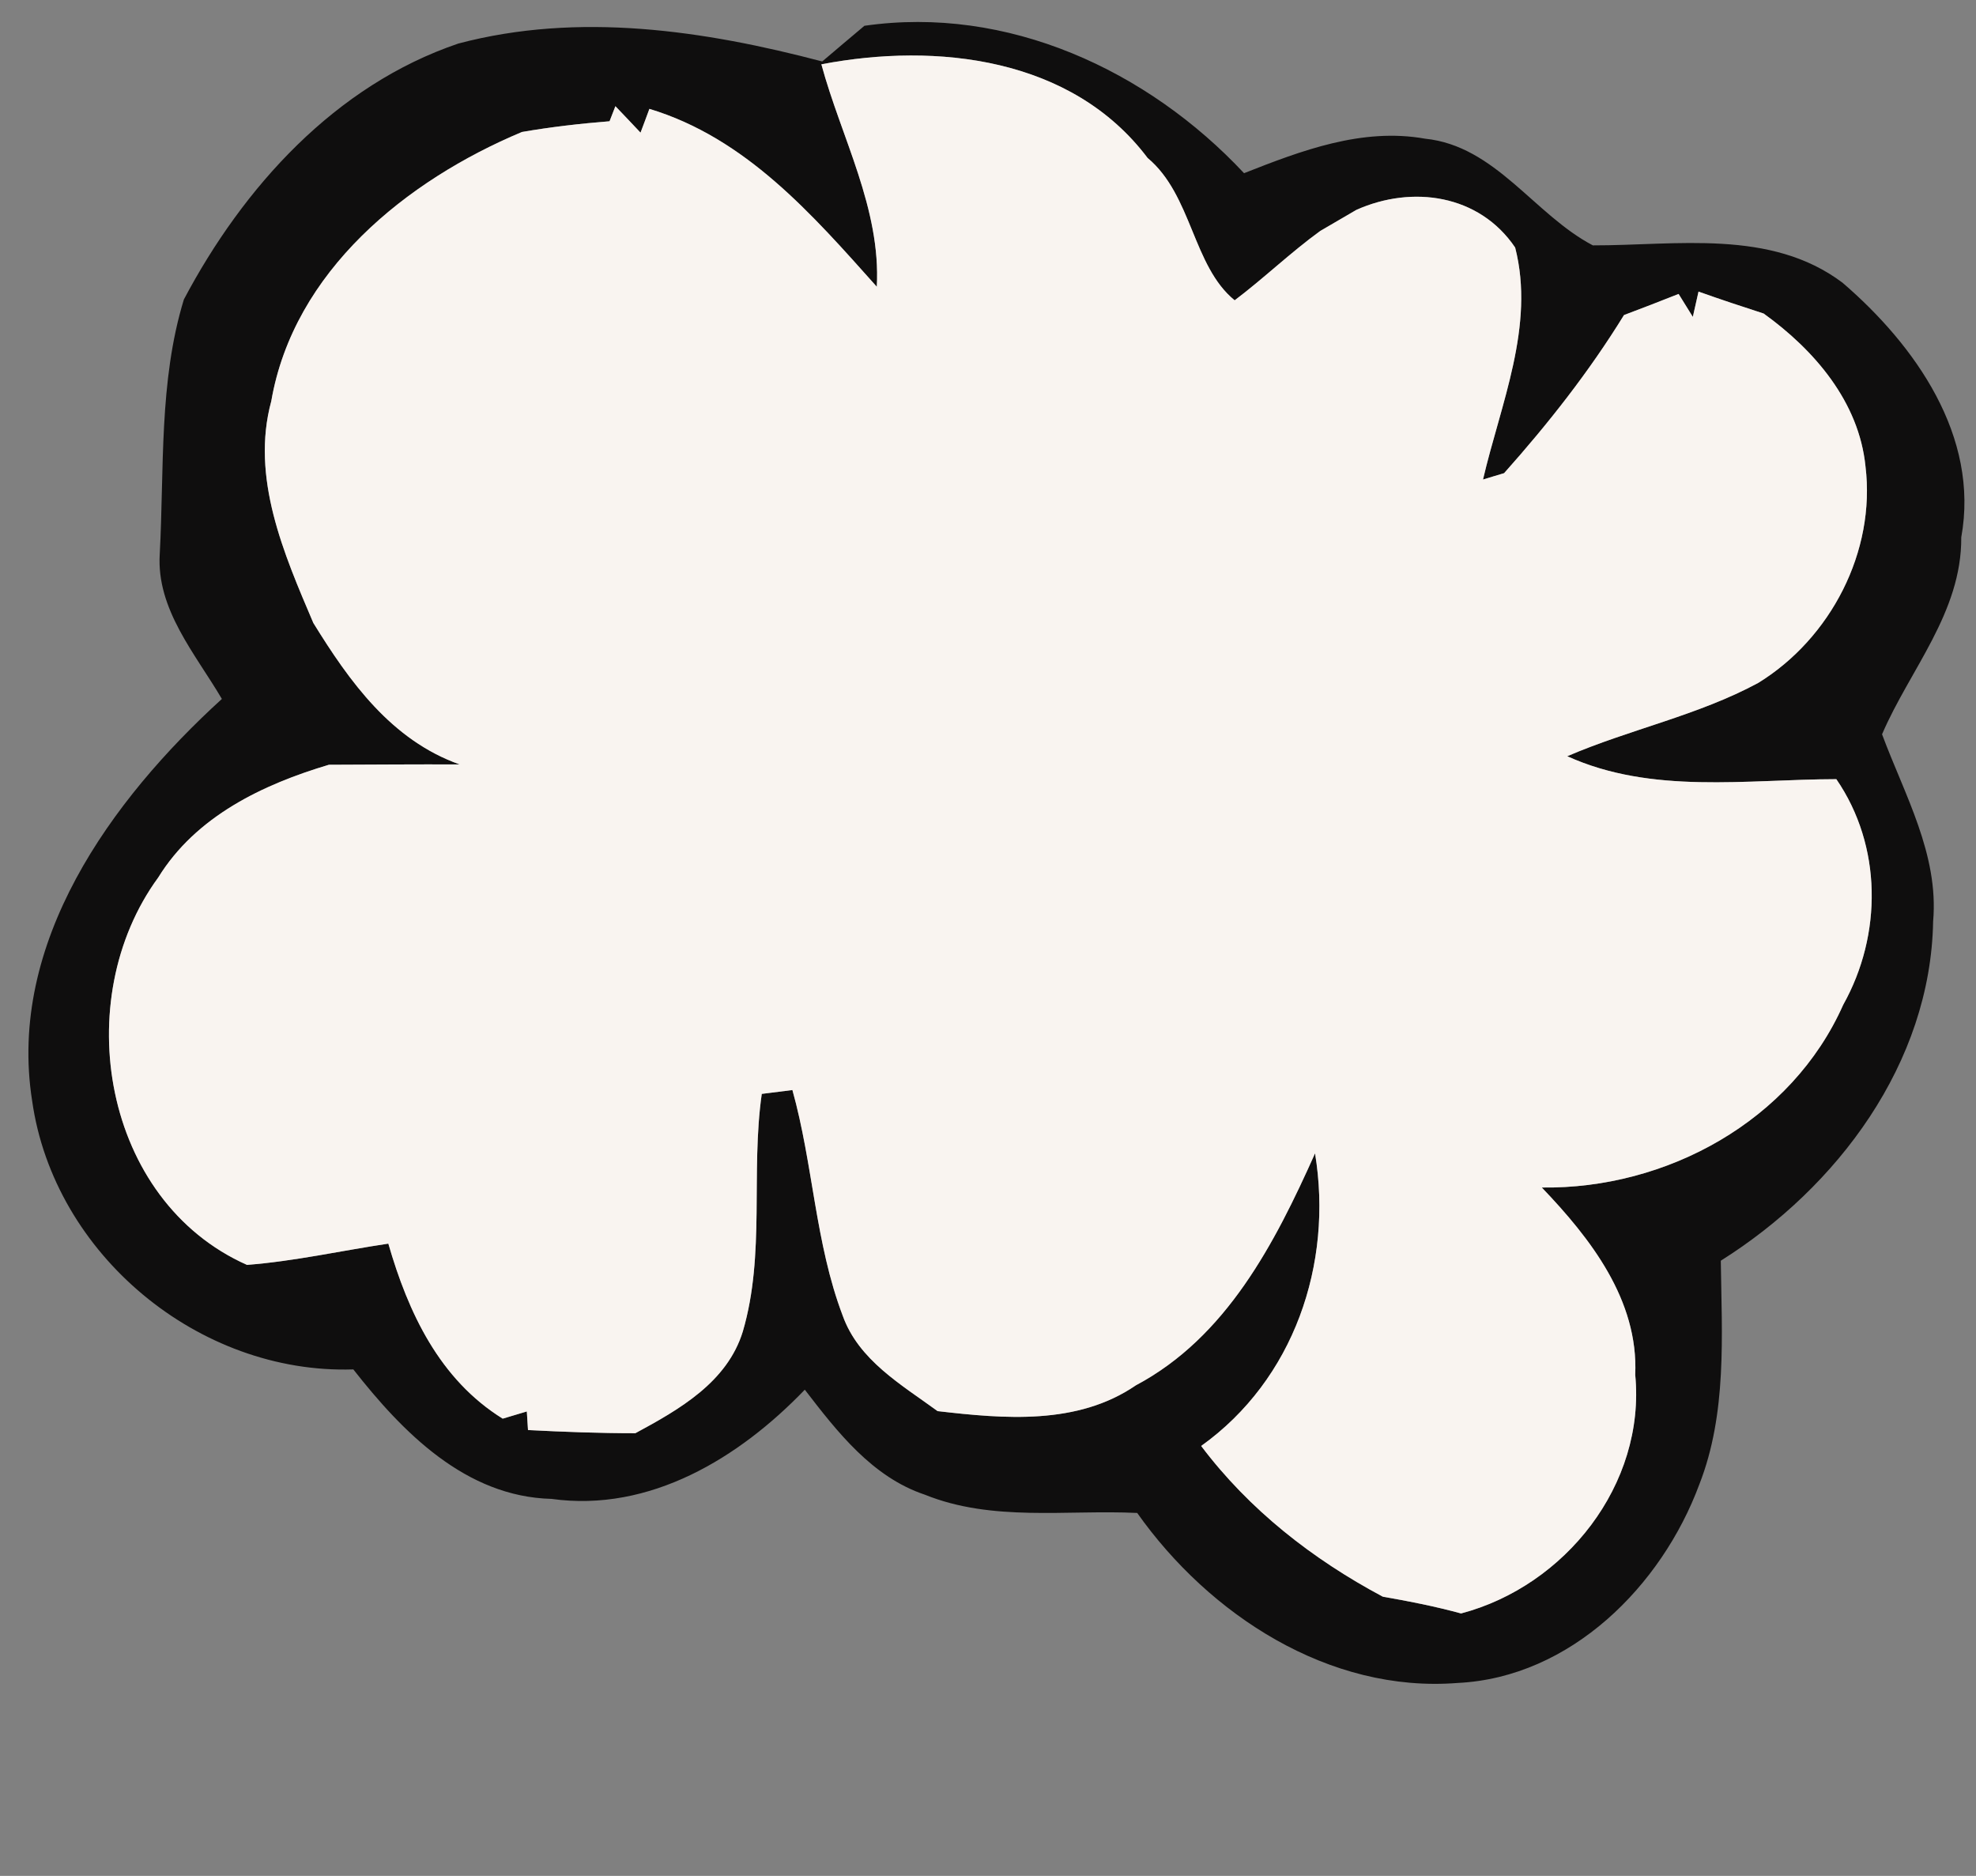
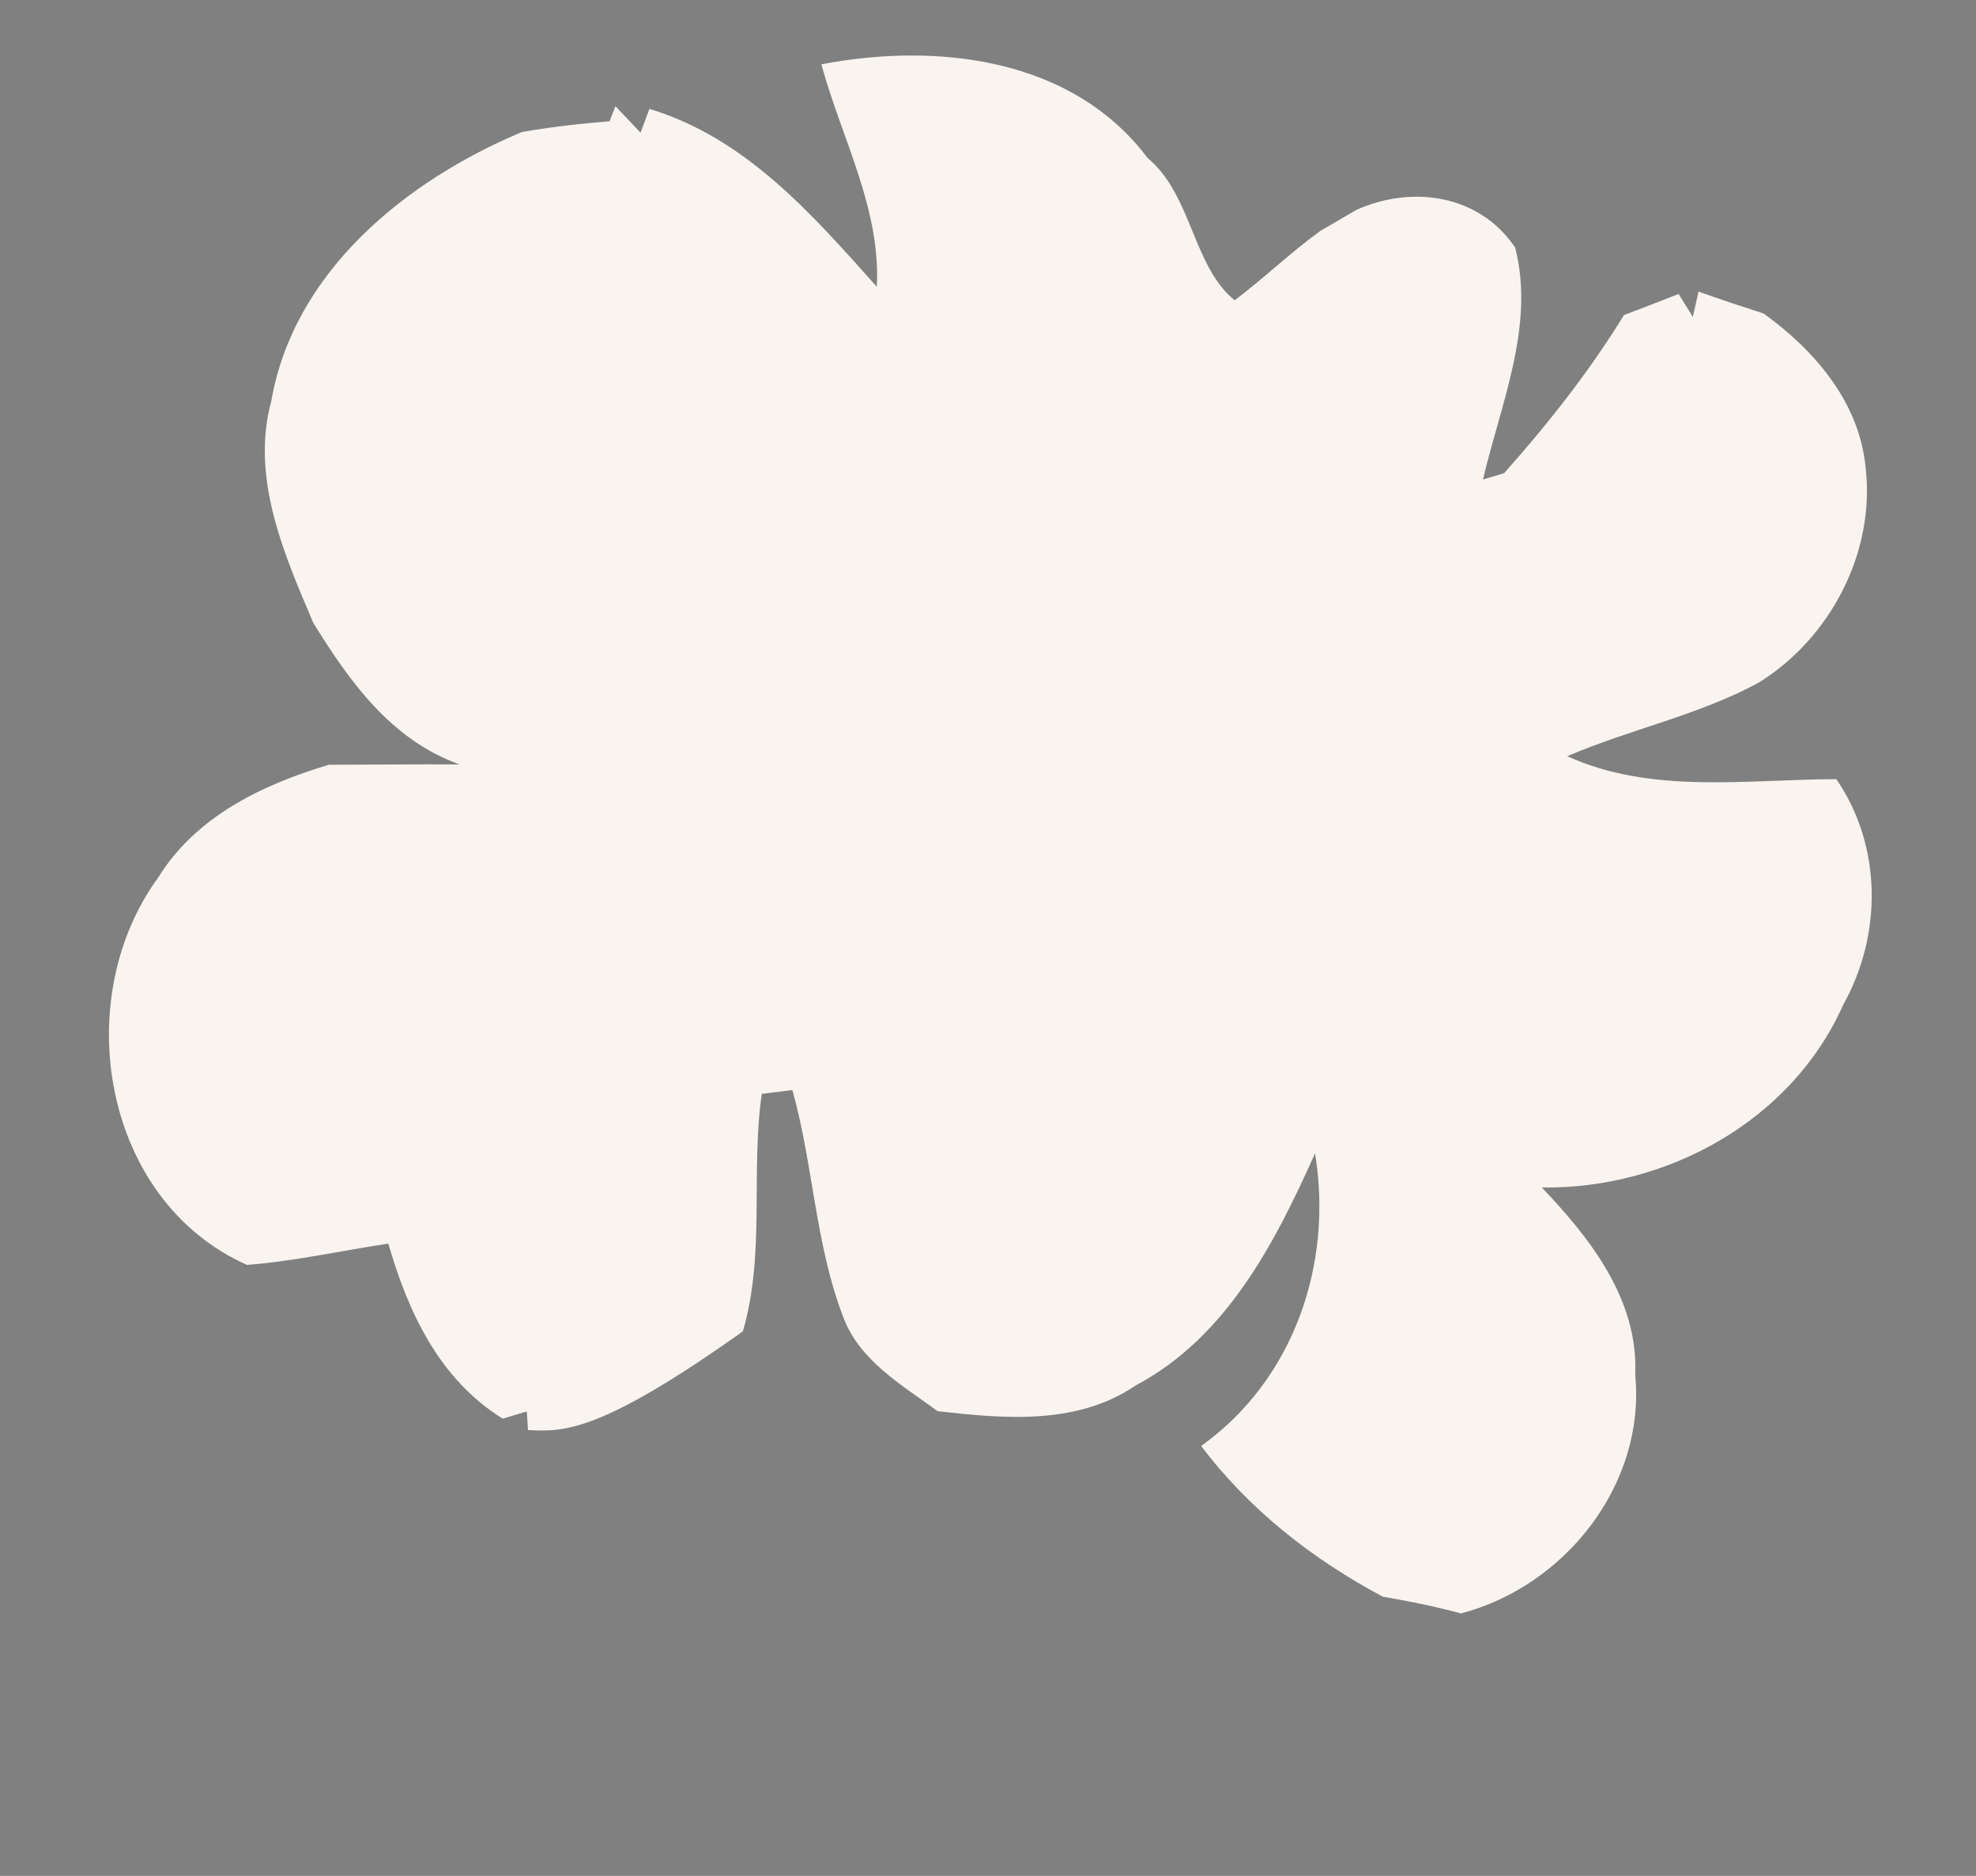
<svg xmlns="http://www.w3.org/2000/svg" width="118pt" height="112pt" viewBox="0 0 118 112" version="1.1">
  <rect x="0" y="0" width="118" height="112" fill="#808080" stroke="none" />
  <g id="#0f0e0eff">
-     <path fill="#0f0e0e" opacity="1.00" d=" M 27.37 2.60 C 34.55 0.70 42.04 1.81 49.10 3.67 C 49.93 2.96 50.78 2.25 51.62 1.54 C 60.15 0.31 68.53 4.18 74.29 10.34 C 77.72 8.99 81.34 7.61 85.10 8.28 C 89.31 8.71 91.61 12.81 95.12 14.65 C 100.10 14.66 105.74 13.65 110.03 16.88 C 114.37 20.61 118.22 26.05 117.12 32.08 C 117.15 36.57 114.04 39.99 112.39 43.84 C 113.73 47.45 115.79 51.01 115.44 55.01 C 115.29 63.48 109.73 70.89 102.76 75.27 C 102.82 79.74 103.14 84.38 101.48 88.62 C 99.23 94.69 93.79 100.15 87.05 100.48 C 79.36 101.09 72.21 96.41 67.91 90.33 C 63.67 90.13 59.27 90.87 55.23 89.24 C 52.09 88.19 50.00 85.49 48.06 82.97 C 44.15 87.04 38.81 90.31 32.93 89.49 C 27.81 89.36 24.05 85.52 21.10 81.76 C 11.86 82.06 3.22 74.89 1.92 65.73 C 0.43 56.29 6.63 47.76 13.25 41.73 C 11.67 39.04 9.33 36.38 9.54 33.07 C 9.81 28.01 9.48 22.78 10.98 17.88 C 14.53 11.17 20.02 5.09 27.37 2.60 M 49.05 3.84 C 50.24 8.23 52.61 12.45 52.36 17.12 C 48.50 12.80 44.54 8.24 38.78 6.50 C 38.65 6.85 38.39 7.56 38.25 7.92 C 37.88 7.52 37.12 6.73 36.75 6.34 C 36.66 6.56 36.49 7.01 36.40 7.24 C 34.65 7.38 32.90 7.58 31.17 7.88 C 24.27 10.77 17.54 16.19 16.20 23.95 C 14.96 28.51 16.95 33.06 18.71 37.19 C 20.87 40.69 23.37 44.19 27.45 45.64 C 24.84 45.63 22.24 45.65 19.64 45.66 C 15.68 46.84 11.70 48.74 9.45 52.39 C 4.11 59.69 6.13 71.69 14.75 75.52 C 17.59 75.30 20.38 74.67 23.19 74.25 C 24.38 78.37 26.24 82.35 30.02 84.70 C 30.38 84.59 31.10 84.38 31.46 84.27 L 31.53 85.38 C 33.66 85.49 35.80 85.57 37.94 85.57 C 40.55 84.16 43.43 82.53 44.36 79.49 C 45.71 74.89 44.82 70.01 45.49 65.31 C 45.95 65.25 46.86 65.14 47.32 65.08 C 48.56 69.51 48.68 74.22 50.32 78.54 C 51.27 81.21 53.83 82.67 55.99 84.25 C 59.97 84.71 64.34 85.10 67.83 82.71 C 73.25 79.83 76.13 74.22 78.53 68.86 C 79.62 75.47 77.26 82.38 71.73 86.33 C 74.60 90.14 78.39 93.10 82.58 95.33 C 84.15 95.60 85.71 95.91 87.25 96.33 C 93.47 94.69 98.28 88.63 97.65 82.08 C 97.85 77.62 94.98 73.94 92.07 70.90 C 99.52 71.00 106.99 66.93 110.07 59.99 C 112.41 55.81 112.40 50.51 109.66 46.52 C 104.29 46.53 98.64 47.44 93.59 45.15 C 97.33 43.54 101.39 42.72 105.00 40.77 C 109.32 38.11 112.02 32.93 111.40 27.84 C 111.01 23.99 108.35 20.90 105.32 18.72 C 104.02 18.30 102.72 17.87 101.43 17.41 C 101.34 17.79 101.18 18.54 101.09 18.92 C 100.88 18.58 100.45 17.89 100.24 17.55 C 99.16 17.98 98.07 18.40 96.98 18.81 C 94.90 22.19 92.45 25.30 89.82 28.25 C 89.50 28.35 88.87 28.53 88.56 28.63 C 89.61 24.12 91.68 19.46 90.48 14.78 C 88.34 11.61 84.34 11.04 81.00 12.53 C 80.46 12.84 79.38 13.47 78.84 13.79 C 77.06 15.08 75.48 16.61 73.73 17.93 C 71.22 15.89 71.19 11.65 68.53 9.43 C 64.02 3.44 55.95 2.52 49.05 3.84 Z" />
-   </g>
+     </g>
  <g id="#f9f4f0ff">
-     <path fill="#f9f4f0" opacity="1.00" d=" M 49.05 3.84 C 55.95 2.52 64.02 3.44 68.53 9.43 C 71.19 11.65 71.22 15.89 73.73 17.93 C 75.48 16.61 77.06 15.08 78.84 13.79 C 79.38 13.47 80.46 12.84 81.00 12.53 C 84.34 11.04 88.34 11.61 90.48 14.78 C 91.68 19.46 89.61 24.12 88.56 28.63 C 88.87 28.53 89.50 28.35 89.82 28.25 C 92.45 25.30 94.90 22.19 96.98 18.81 C 98.07 18.40 99.16 17.98 100.24 17.55 C 100.45 17.89 100.88 18.58 101.09 18.92 C 101.18 18.54 101.34 17.79 101.43 17.41 C 102.72 17.87 104.02 18.30 105.32 18.72 C 108.35 20.90 111.01 23.99 111.40 27.84 C 112.02 32.93 109.32 38.11 105.00 40.77 C 101.39 42.72 97.33 43.54 93.59 45.15 C 98.64 47.44 104.29 46.53 109.66 46.52 C 112.40 50.51 112.41 55.81 110.07 59.99 C 106.99 66.93 99.52 71.00 92.07 70.90 C 94.98 73.94 97.85 77.62 97.65 82.08 C 98.28 88.63 93.47 94.69 87.25 96.33 C 85.71 95.91 84.15 95.60 82.58 95.33 C 78.39 93.10 74.60 90.14 71.73 86.33 C 77.26 82.38 79.62 75.47 78.53 68.86 C 76.13 74.22 73.25 79.83 67.83 82.71 C 64.34 85.10 59.97 84.71 55.99 84.25 C 53.83 82.67 51.27 81.21 50.32 78.54 C 48.68 74.22 48.56 69.51 47.32 65.08 C 46.86 65.14 45.95 65.25 45.49 65.31 C 44.82 70.01 45.71 74.89 44.36 79.49 C 43.43 82.53 40.55 84.16 37.94 85.57 C 35.80 85.57 33.66 85.49 31.53 85.38 L 31.46 84.27 C 31.10 84.38 30.38 84.59 30.02 84.70 C 26.24 82.35 24.38 78.37 23.19 74.25 C 20.38 74.67 17.59 75.30 14.75 75.52 C 6.13 71.69 4.11 59.69 9.45 52.39 C 11.70 48.74 15.68 46.84 19.64 45.66 C 22.24 45.65 24.84 45.63 27.45 45.64 C 23.37 44.19 20.87 40.69 18.71 37.19 C 16.95 33.06 14.96 28.51 16.20 23.95 C 17.54 16.19 24.27 10.77 31.17 7.88 C 32.90 7.58 34.65 7.38 36.40 7.24 C 36.49 7.01 36.66 6.56 36.75 6.34 C 37.12 6.73 37.88 7.52 38.25 7.92 C 38.39 7.56 38.65 6.85 38.78 6.50 C 44.54 8.24 48.50 12.80 52.36 17.12 C 52.61 12.45 50.24 8.23 49.05 3.84 Z" />
+     <path fill="#f9f4f0" opacity="1.00" d=" M 49.05 3.84 C 55.95 2.52 64.02 3.44 68.53 9.43 C 71.19 11.65 71.22 15.89 73.73 17.93 C 75.48 16.61 77.06 15.08 78.84 13.79 C 79.38 13.47 80.46 12.84 81.00 12.53 C 84.34 11.04 88.34 11.61 90.48 14.78 C 91.68 19.46 89.61 24.12 88.56 28.63 C 88.87 28.53 89.50 28.35 89.82 28.25 C 92.45 25.30 94.90 22.19 96.98 18.81 C 98.07 18.40 99.16 17.98 100.24 17.55 C 100.45 17.89 100.88 18.58 101.09 18.92 C 101.18 18.54 101.34 17.79 101.43 17.41 C 102.72 17.87 104.02 18.30 105.32 18.72 C 108.35 20.90 111.01 23.99 111.40 27.84 C 112.02 32.93 109.32 38.11 105.00 40.77 C 101.39 42.72 97.33 43.54 93.59 45.15 C 98.64 47.44 104.29 46.53 109.66 46.52 C 112.40 50.51 112.41 55.81 110.07 59.99 C 106.99 66.93 99.52 71.00 92.07 70.90 C 94.98 73.94 97.85 77.62 97.65 82.08 C 98.28 88.63 93.47 94.69 87.25 96.33 C 85.71 95.91 84.15 95.60 82.58 95.33 C 78.39 93.10 74.60 90.14 71.73 86.33 C 77.26 82.38 79.62 75.47 78.53 68.86 C 76.13 74.22 73.25 79.83 67.83 82.71 C 64.34 85.10 59.97 84.71 55.99 84.25 C 53.83 82.67 51.27 81.21 50.32 78.54 C 48.68 74.22 48.56 69.51 47.32 65.08 C 46.86 65.14 45.95 65.25 45.49 65.31 C 44.82 70.01 45.71 74.89 44.36 79.49 C 35.80 85.57 33.66 85.49 31.53 85.38 L 31.46 84.27 C 31.10 84.38 30.38 84.59 30.02 84.70 C 26.24 82.35 24.38 78.37 23.19 74.25 C 20.38 74.67 17.59 75.30 14.75 75.52 C 6.13 71.69 4.11 59.69 9.45 52.39 C 11.70 48.74 15.68 46.84 19.64 45.66 C 22.24 45.65 24.84 45.63 27.45 45.64 C 23.37 44.19 20.87 40.69 18.71 37.19 C 16.95 33.06 14.96 28.51 16.20 23.95 C 17.54 16.19 24.27 10.77 31.17 7.88 C 32.90 7.58 34.65 7.38 36.40 7.24 C 36.49 7.01 36.66 6.56 36.75 6.34 C 37.12 6.73 37.88 7.52 38.25 7.92 C 38.39 7.56 38.65 6.85 38.78 6.50 C 44.54 8.24 48.50 12.80 52.36 17.12 C 52.61 12.45 50.24 8.23 49.05 3.84 Z" />
  </g>
</svg>